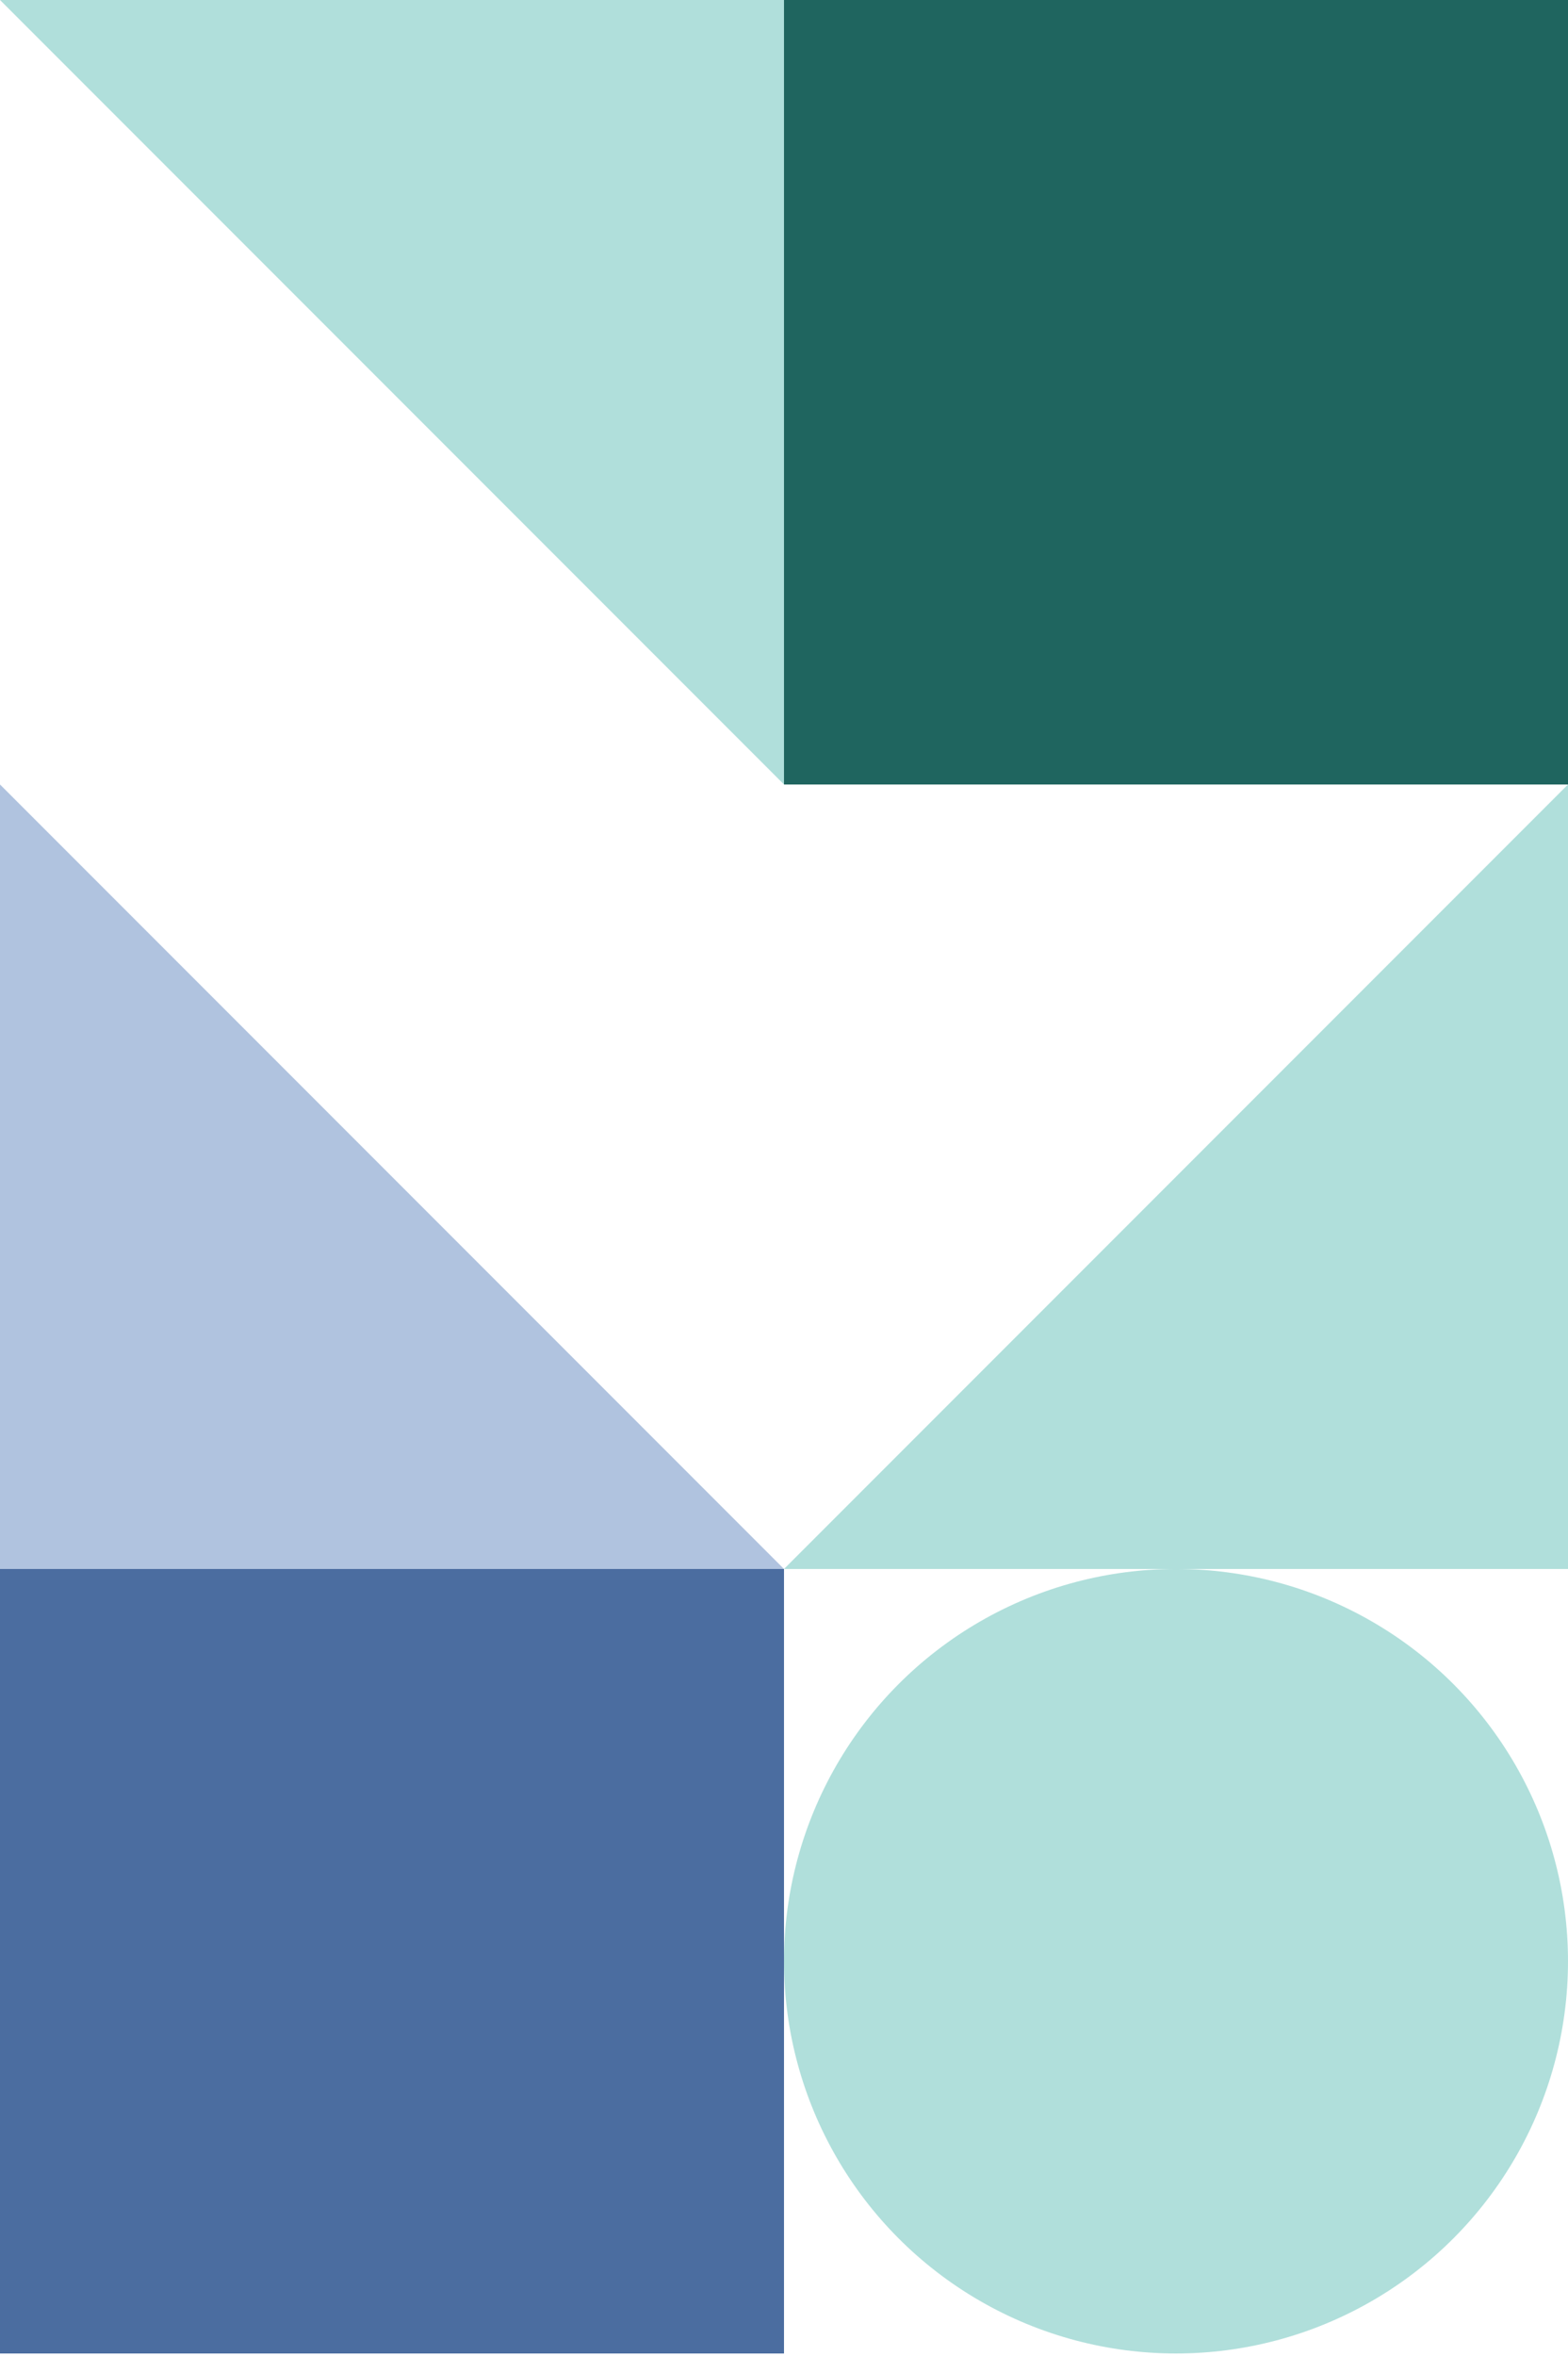
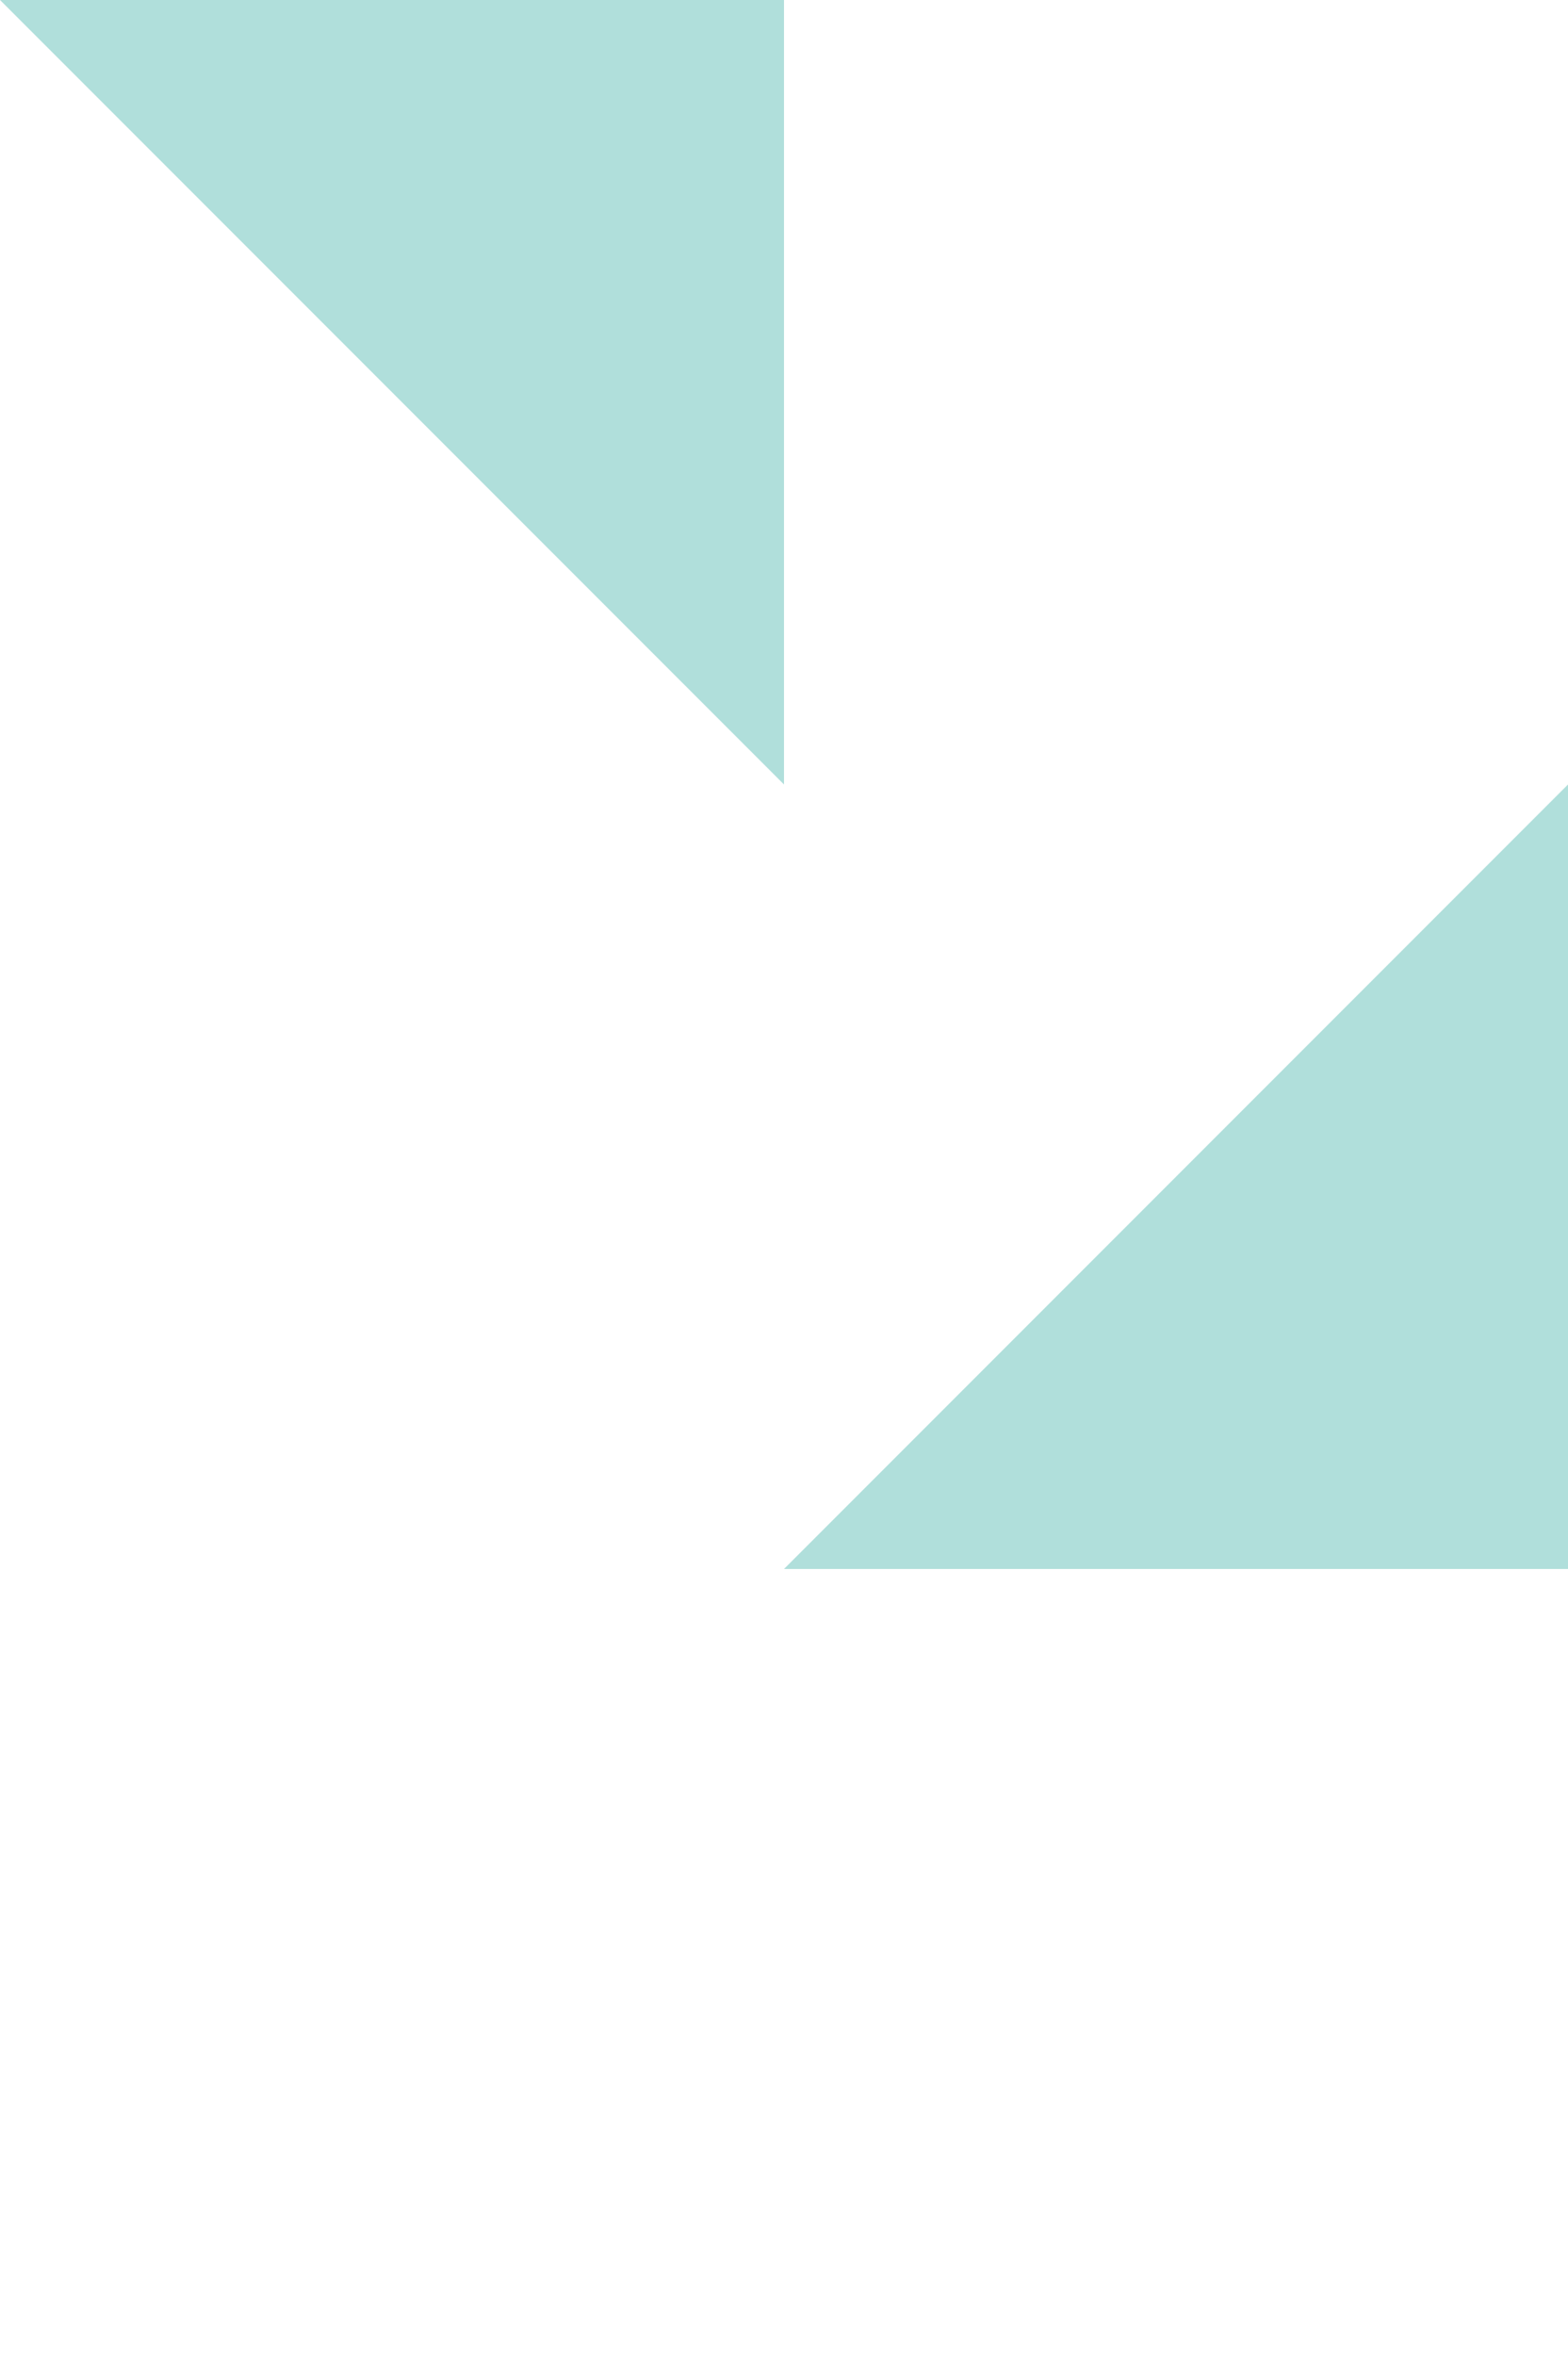
<svg xmlns="http://www.w3.org/2000/svg" width="305" height="458" viewBox="0 0 305 458" fill="none">
-   <rect x="152.5" width="152.5" height="152.5" fill="#1F655F" />
-   <rect y="305" width="152.5" height="152.5" fill="#4B6DA0" />
-   <path d="M0 152.5L152.5 305L0 305L0 152.5Z" fill="#B0C3DF" />
  <path d="M305 152.5L152.5 305L305 305L305 152.5Z" fill="#B0DFDB" />
  <path d="M152.5 152.5L1.81854e-06 0L152.5 1.81854e-06L152.5 152.5Z" fill="#B0DFDB" />
-   <circle cx="228.75" cy="381.249" r="76.25" fill="#B0DFDB" />
</svg>